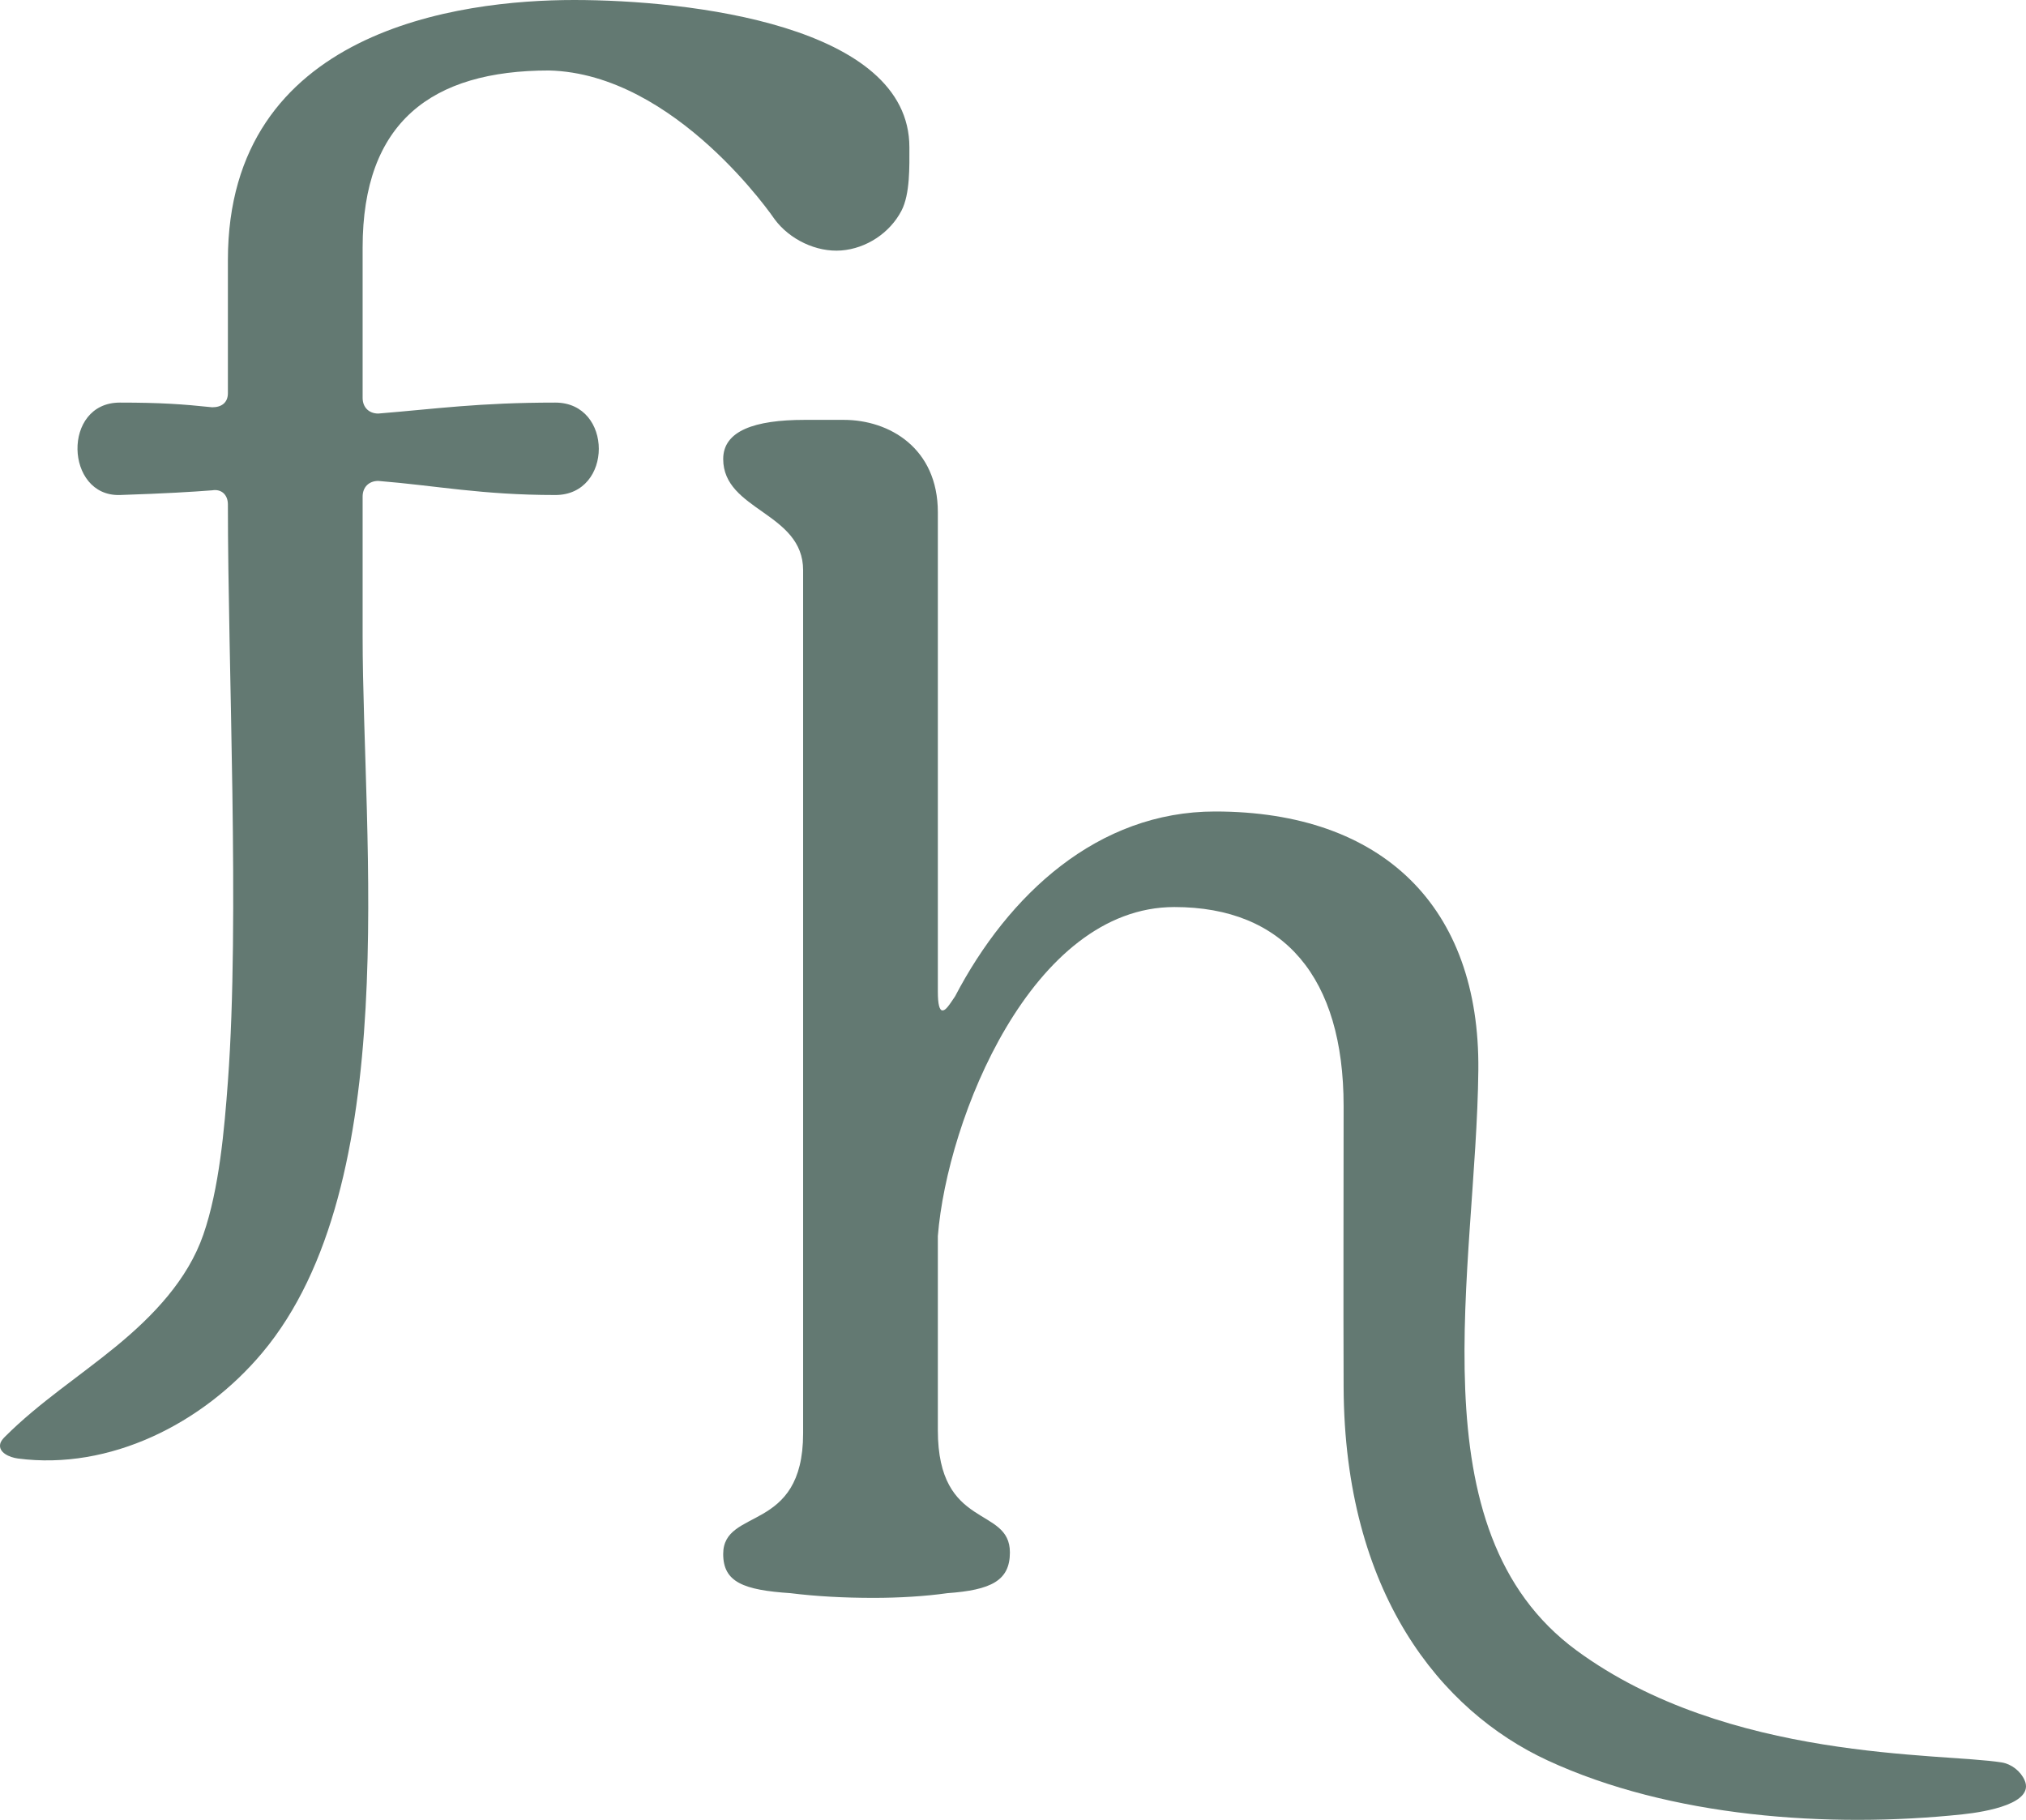
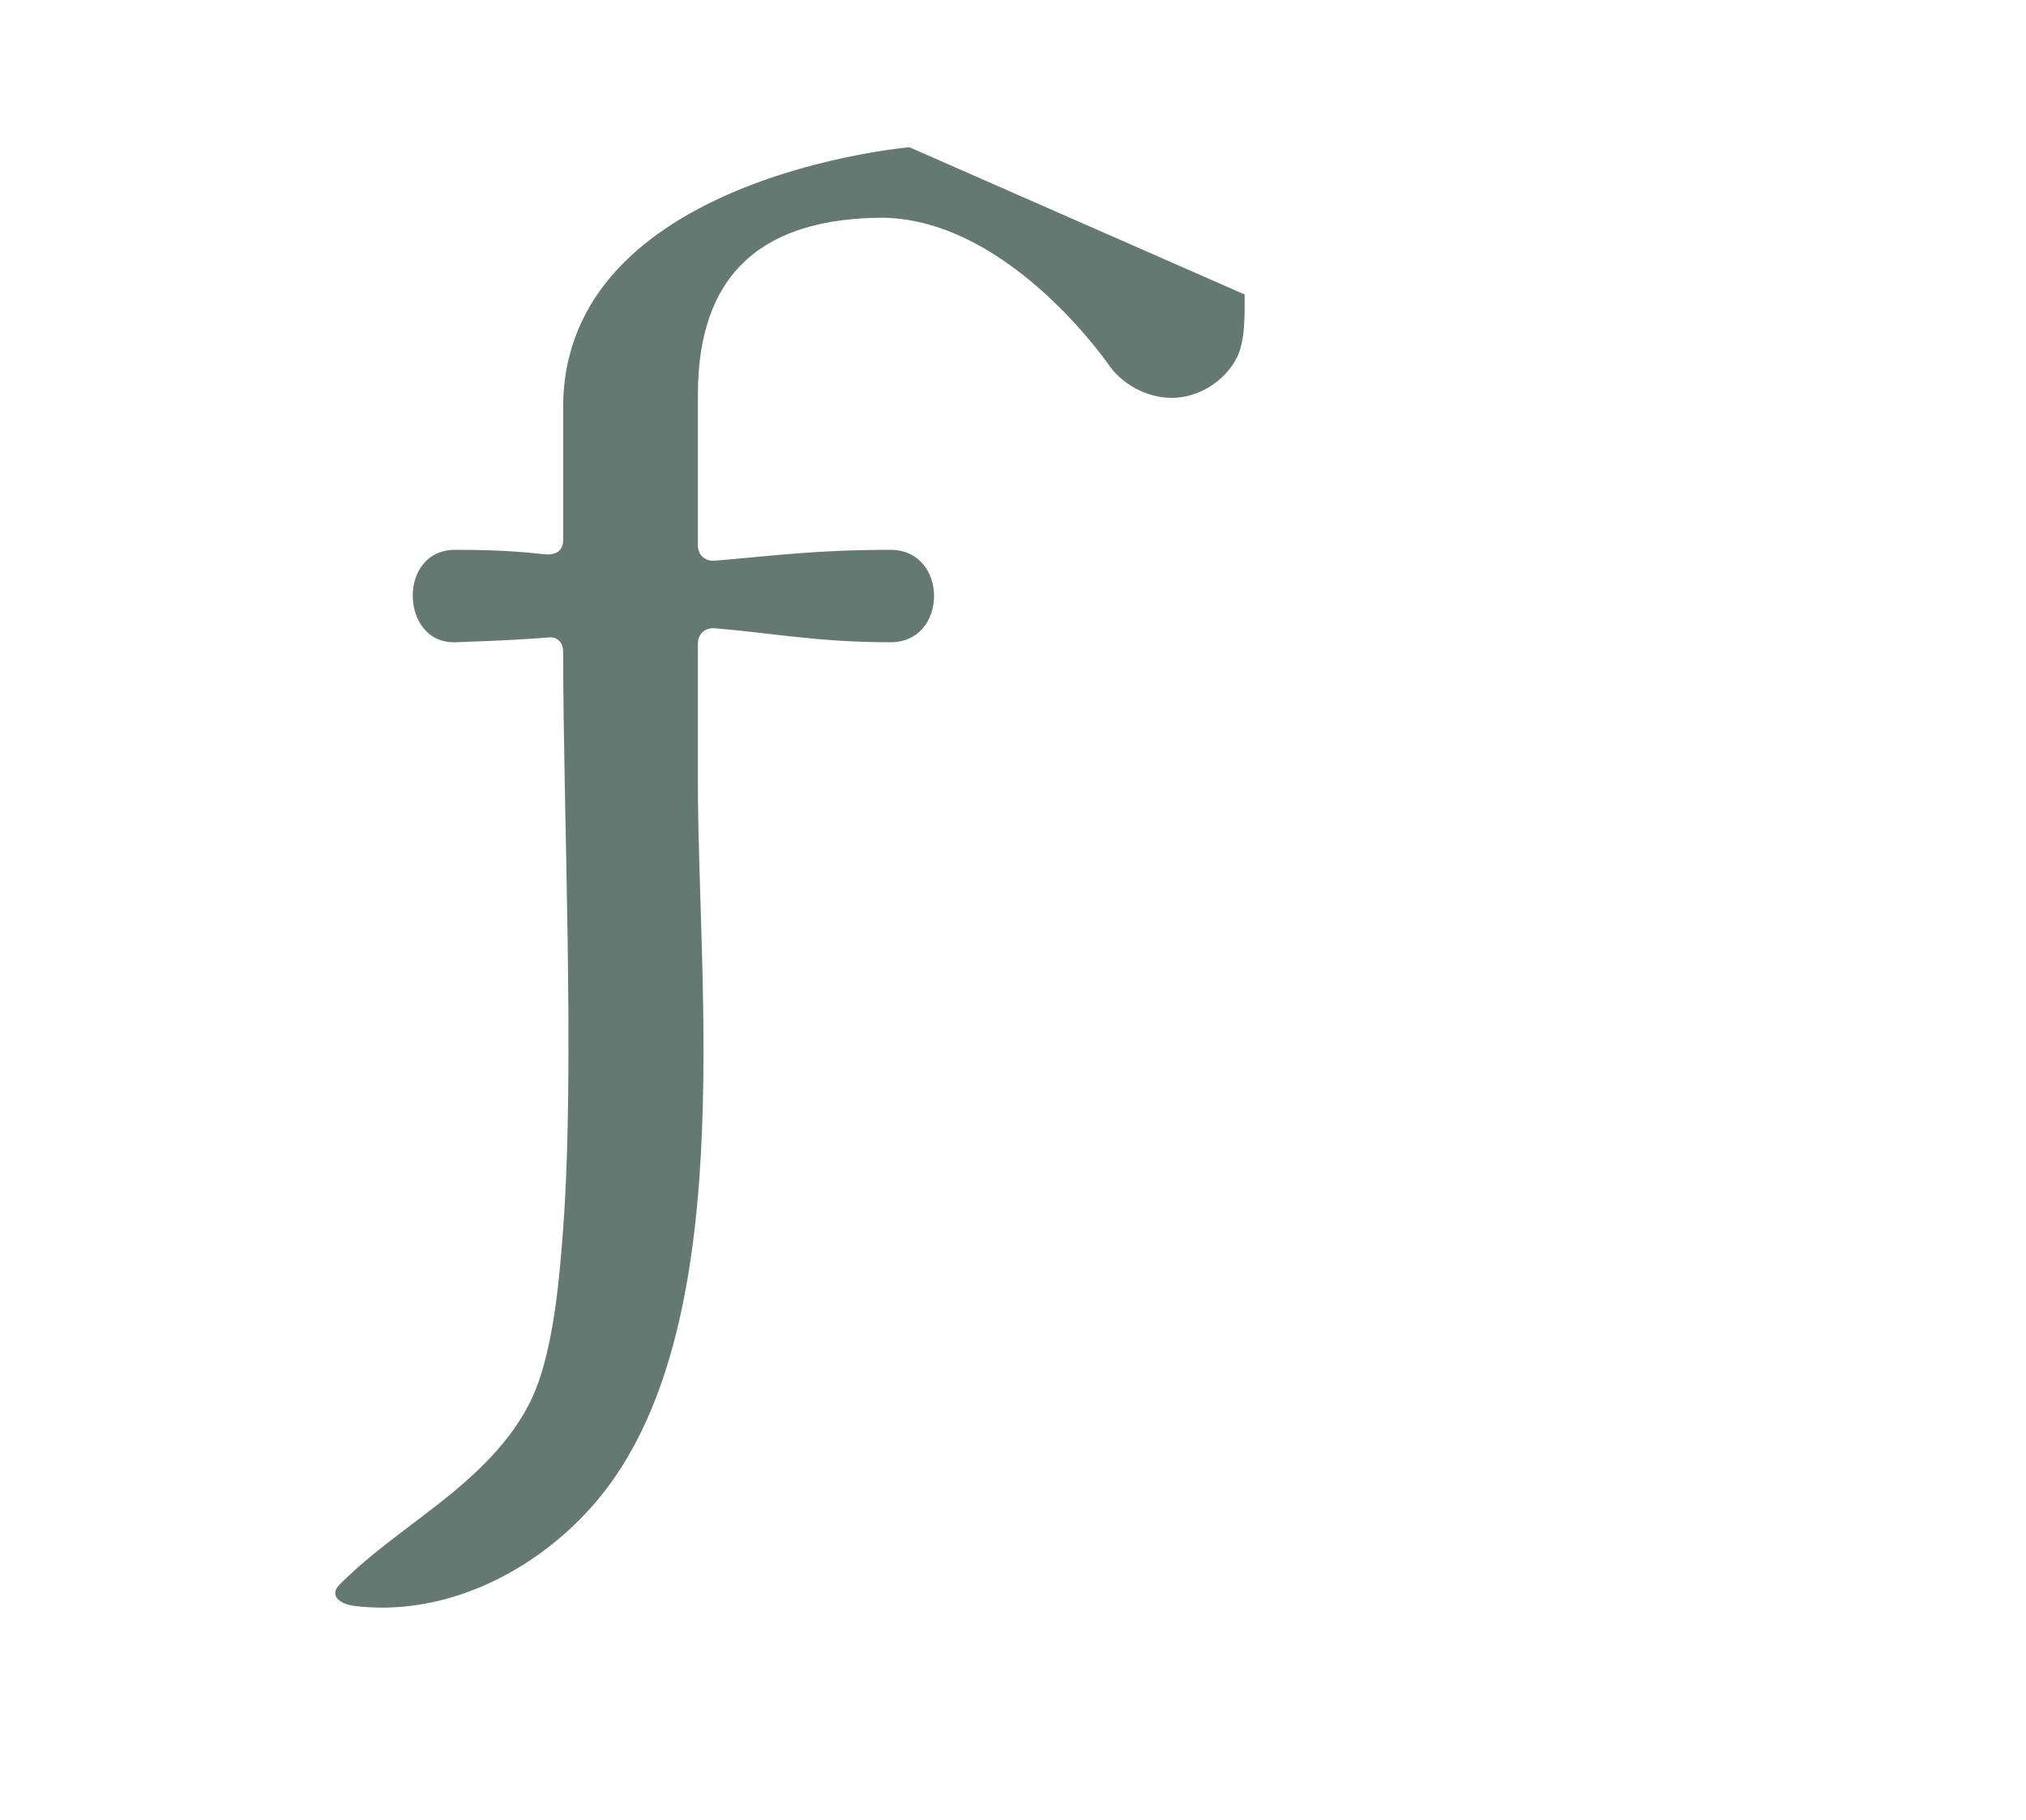
<svg xmlns="http://www.w3.org/2000/svg" id="Layer_2" width="707.13" height="635.238" viewBox="0 0 707.13 635.238">
  <g id="Layer_1-2">
    <g>
-       <path d="m317.402,51.395C317.402,8.744,240.303,0,200.388,0s-120.846,10.386-120.846,90.769v46.476c0,3.284-2.189,4.919-5.466,4.919-10.393-1.095-18.049-1.635-32.266-1.635-20.231,0-19.136,32.806,0,32.259,16.407-.547,25.157-1.095,32.266-1.642,3.277-.547,5.466,1.642,5.466,4.919,0,56.672,4.18,144.875.008,201.36-1.239,16.78-3.026,37.488-8.576,53.523-5.453,15.753-17.479,28.348-30.359,38.93-12.88,10.582-26.99,19.737-38.782,31.52-.766.766-1.556,1.604-1.771,2.665-.597,2.94,3.208,4.648,6.183,5.038,32.022,4.199,64.478-12.115,85.244-36.85,49.525-58.99,35.077-178.843,35.077-250.256,0-16.22,0-32.44,0-48.66,0-3.284,2.189-5.466,5.466-5.466,20.238,1.635,36.09,4.919,61.795,4.919,20.231,0,20.231-32.259,0-32.259-26.799,0-41.557,2.182-61.795,3.824-3.277,0-5.466-2.189-5.466-5.466v-52.497c0-43.739,24.062-61.788,65.072-61.788,44.293,1.095,78.742,51.949,78.742,51.949,5.205,7.03,14.545,11.555,23.265,10.875,8.721-.68,16.926-6.097,20.979-13.849,3.057-5.848,2.779-15.585,2.779-22.183Z" fill="#637972" />
-       <path d="m252.418,160.229c0-9.845,10.94-13.67,28.434-13.67h13.67c15.859,0,32.813,9.838,32.813,32.259v167.321c0,4.372.547,6.561,1.642,6.561,1.088,0,2.182-1.642,4.372-4.919,18.589-35.543,49.76-64.524,90.769-64.524,58.511,0,92.426,33.356,91.864,90.222-.686,69.346-22.97,160.623,34.324,202.659,52.755,38.706,127.182,35.647,148.338,39.054,3.433.553,6.632,3.065,8.017,6.255,3.459,7.968-13.045,10.948-21.683,11.863-46.771,4.953-102.177.942-144.851-18.833-37.311-17.291-70.903-58.518-71.168-130.349-.12-32.662,0-65.406,0-98.073,0-44.834-20.778-69.444-59.058-69.444-49.76,0-79.289,73.822-82.566,114.832v67.801c0,34.995,25.15,26.245,25.15,42.651,0,9.845-6.561,13.122-21.873,14.217-7.656,1.095-16.947,1.642-25.697,1.642-10.393,0-20.231-.547-28.982-1.642-16.407-1.095-23.515-3.824-23.515-13.67,0-16.407,27.894-7.109,27.894-42.104V199.049c0-20.231-27.894-20.778-27.894-38.82Z" fill="#637972" />
+       <path d="m317.402,51.395s-120.846,10.386-120.846,90.769v46.476c0,3.284-2.189,4.919-5.466,4.919-10.393-1.095-18.049-1.635-32.266-1.635-20.231,0-19.136,32.806,0,32.259,16.407-.547,25.157-1.095,32.266-1.642,3.277-.547,5.466,1.642,5.466,4.919,0,56.672,4.18,144.875.008,201.36-1.239,16.78-3.026,37.488-8.576,53.523-5.453,15.753-17.479,28.348-30.359,38.93-12.88,10.582-26.99,19.737-38.782,31.52-.766.766-1.556,1.604-1.771,2.665-.597,2.94,3.208,4.648,6.183,5.038,32.022,4.199,64.478-12.115,85.244-36.85,49.525-58.99,35.077-178.843,35.077-250.256,0-16.22,0-32.44,0-48.66,0-3.284,2.189-5.466,5.466-5.466,20.238,1.635,36.09,4.919,61.795,4.919,20.231,0,20.231-32.259,0-32.259-26.799,0-41.557,2.182-61.795,3.824-3.277,0-5.466-2.189-5.466-5.466v-52.497c0-43.739,24.062-61.788,65.072-61.788,44.293,1.095,78.742,51.949,78.742,51.949,5.205,7.03,14.545,11.555,23.265,10.875,8.721-.68,16.926-6.097,20.979-13.849,3.057-5.848,2.779-15.585,2.779-22.183Z" fill="#637972" />
    </g>
  </g>
</svg>